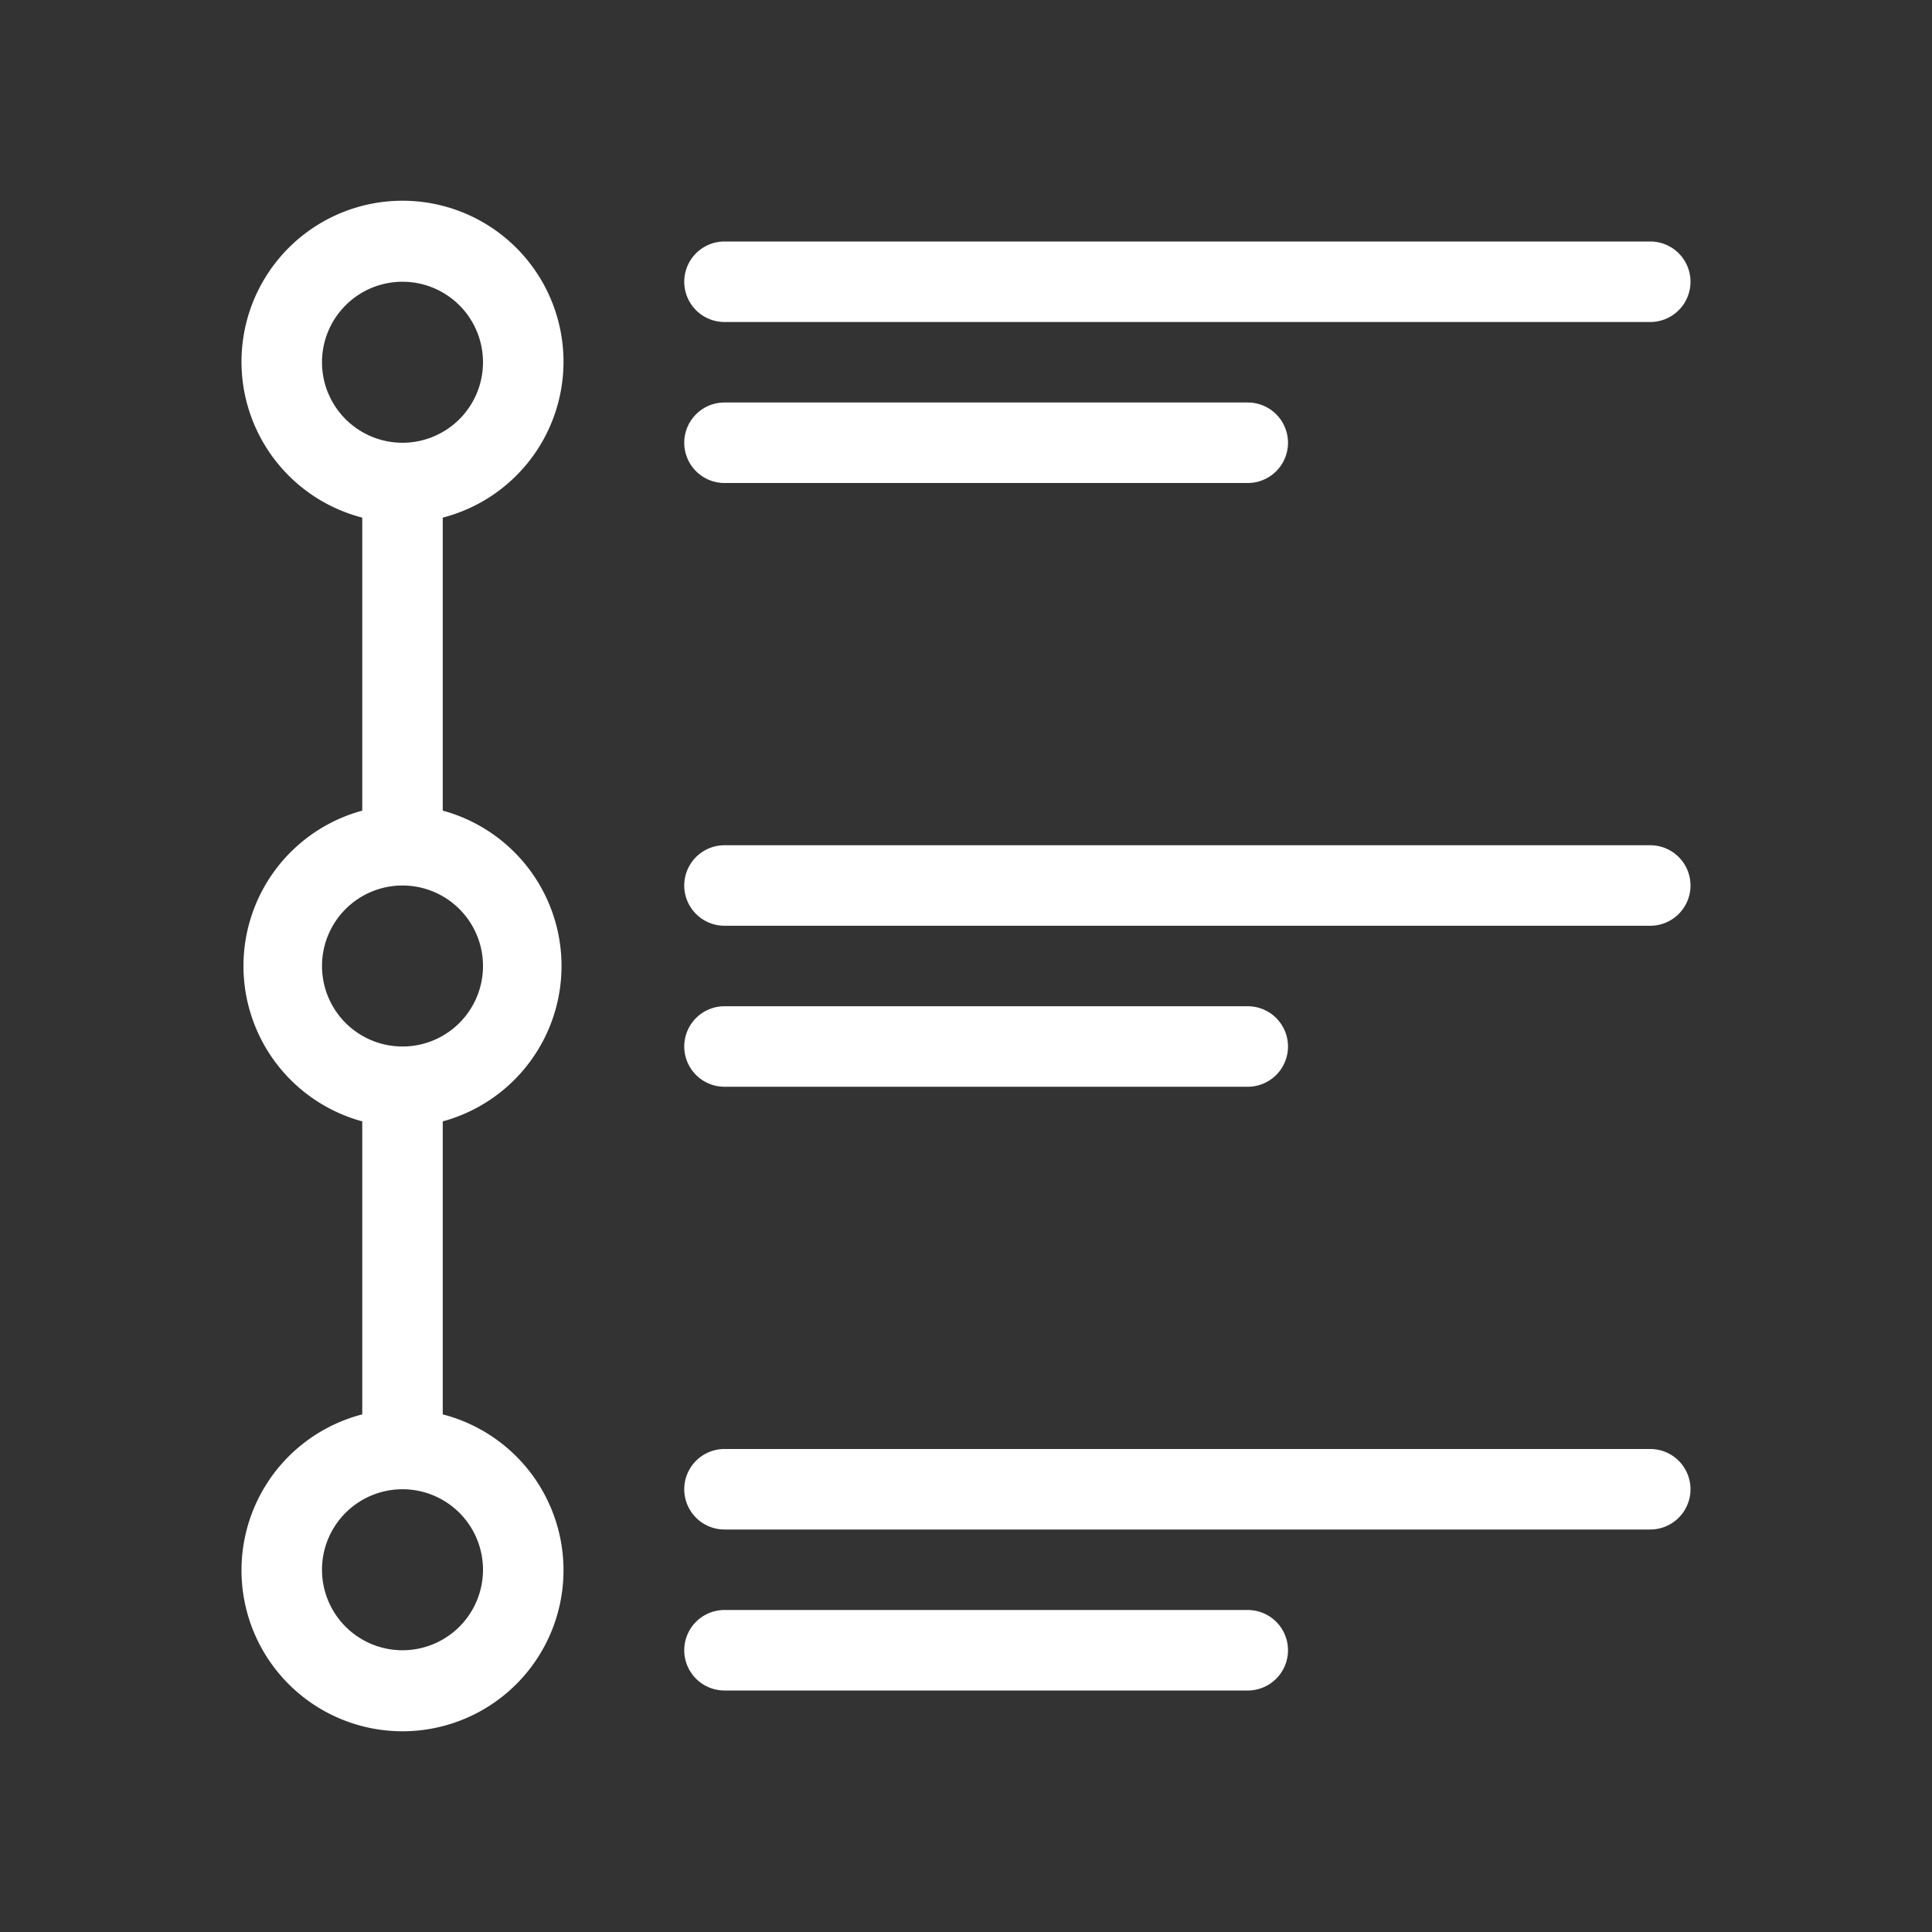
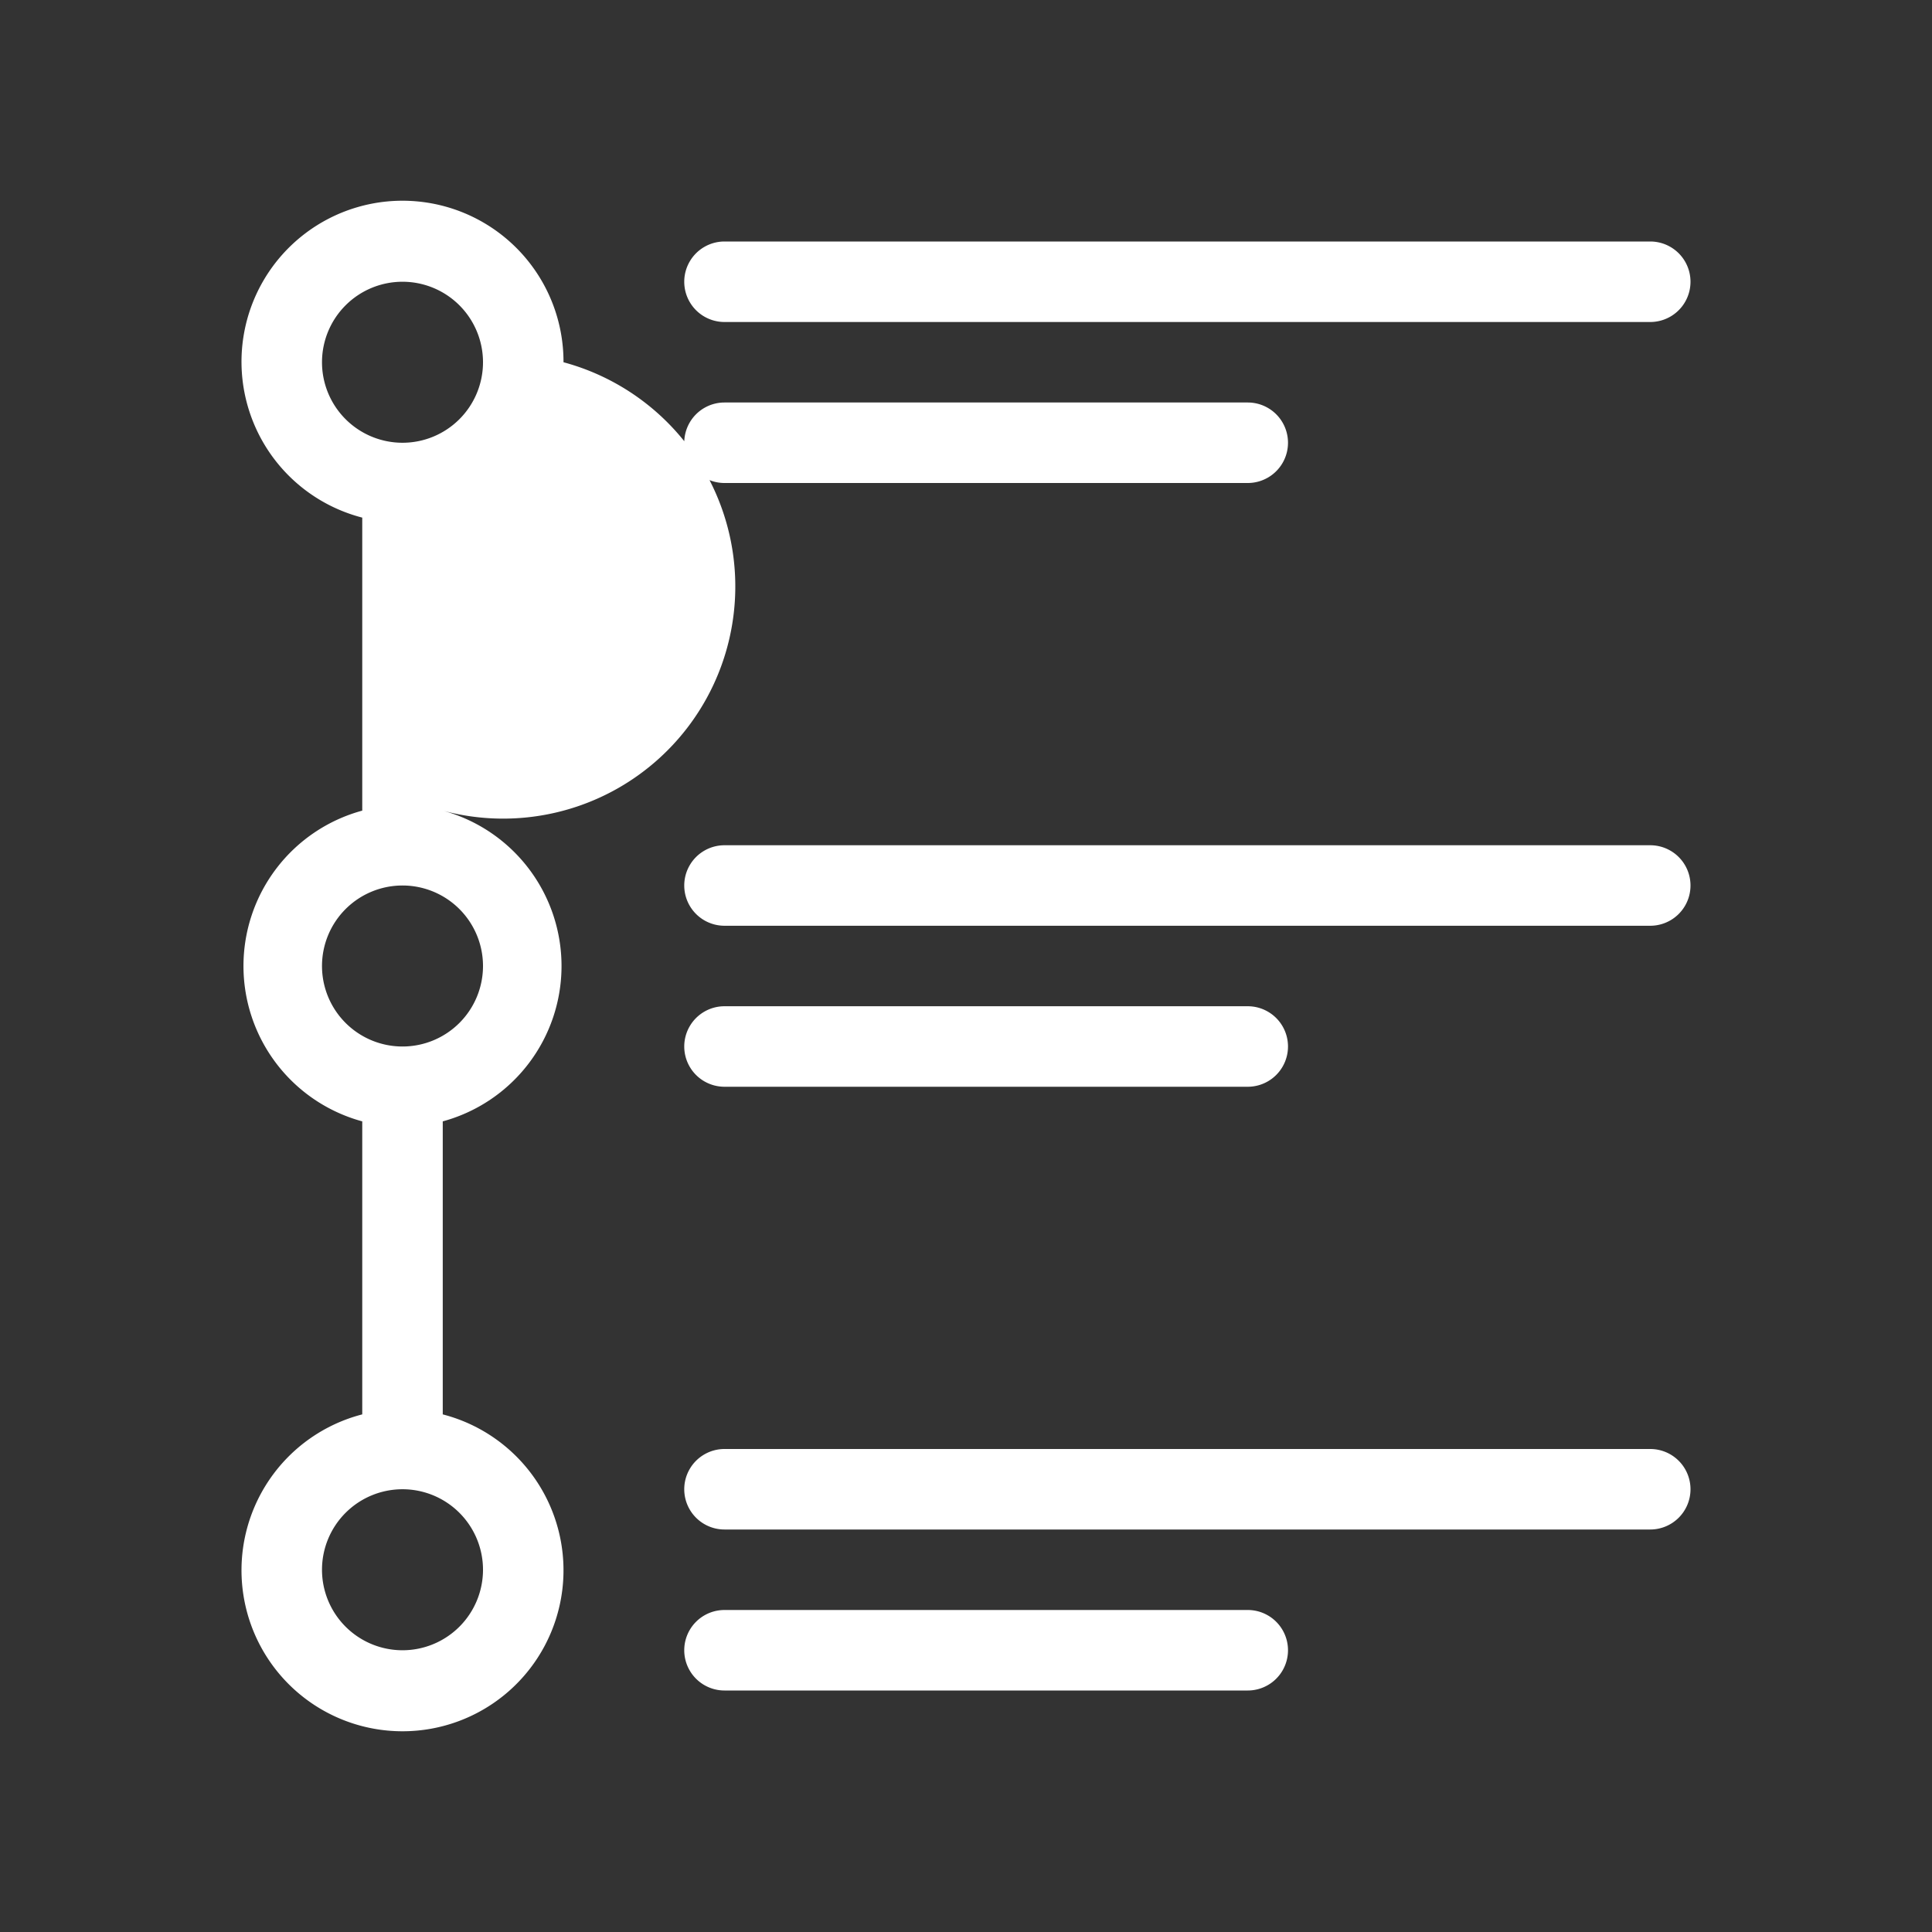
<svg xmlns="http://www.w3.org/2000/svg" version="1.1" x="0" y="0" viewBox="0 0 48 48" style="enable-background:new 0 0 512 512" xml:space="preserve">
  <rect x="0" y="0" width="48" height="48" fill="#333333" stroke="none" />
  <g>
-     <path d="M14 9a4 4 0 1 0-5 3.86v7.28a4 4 0 0 0 0 7.72v7.28a4 4 0 1 0 2 0v-7.28a4 4 0 0 0 0-7.72v-7.28A4 4 0 0 0 14 9zM8 9a2 2 0 1 1 2 2 2 2 0 0 1-2-2zm4 30a2 2 0 1 1-2-2 2 2 0 0 1 2 2zm0-15a2 2 0 1 1-2-2 2 2 0 0 1 2 2zM41 6H18a1 1 0 0 0 0 2h23a1 1 0 0 0 0-2zM18 12h13a1 1 0 1 0 0-2H18a1 1 0 0 0 0 2zM42 37a1 1 0 0 0-1-1H18a1 1 0 0 0 0 2h23a1 1 0 0 0 1-1zM18 40a1 1 0 0 0 0 2h13a1 1 0 0 0 0-2zM41 21H18a1 1 0 0 0 0 2h23a1 1 0 0 0 0-2zM18 27h13a1 1 0 1 0 0-2H18a1 1 0 0 0 0 2z" fill="#ffffff" opacity="1" data-original="#000000" />
+     <path d="M14 9a4 4 0 1 0-5 3.86v7.28a4 4 0 0 0 0 7.72v7.28a4 4 0 1 0 2 0v-7.28a4 4 0 0 0 0-7.72A4 4 0 0 0 14 9zM8 9a2 2 0 1 1 2 2 2 2 0 0 1-2-2zm4 30a2 2 0 1 1-2-2 2 2 0 0 1 2 2zm0-15a2 2 0 1 1-2-2 2 2 0 0 1 2 2zM41 6H18a1 1 0 0 0 0 2h23a1 1 0 0 0 0-2zM18 12h13a1 1 0 1 0 0-2H18a1 1 0 0 0 0 2zM42 37a1 1 0 0 0-1-1H18a1 1 0 0 0 0 2h23a1 1 0 0 0 1-1zM18 40a1 1 0 0 0 0 2h13a1 1 0 0 0 0-2zM41 21H18a1 1 0 0 0 0 2h23a1 1 0 0 0 0-2zM18 27h13a1 1 0 1 0 0-2H18a1 1 0 0 0 0 2z" fill="#ffffff" opacity="1" data-original="#000000" />
  </g>
</svg>